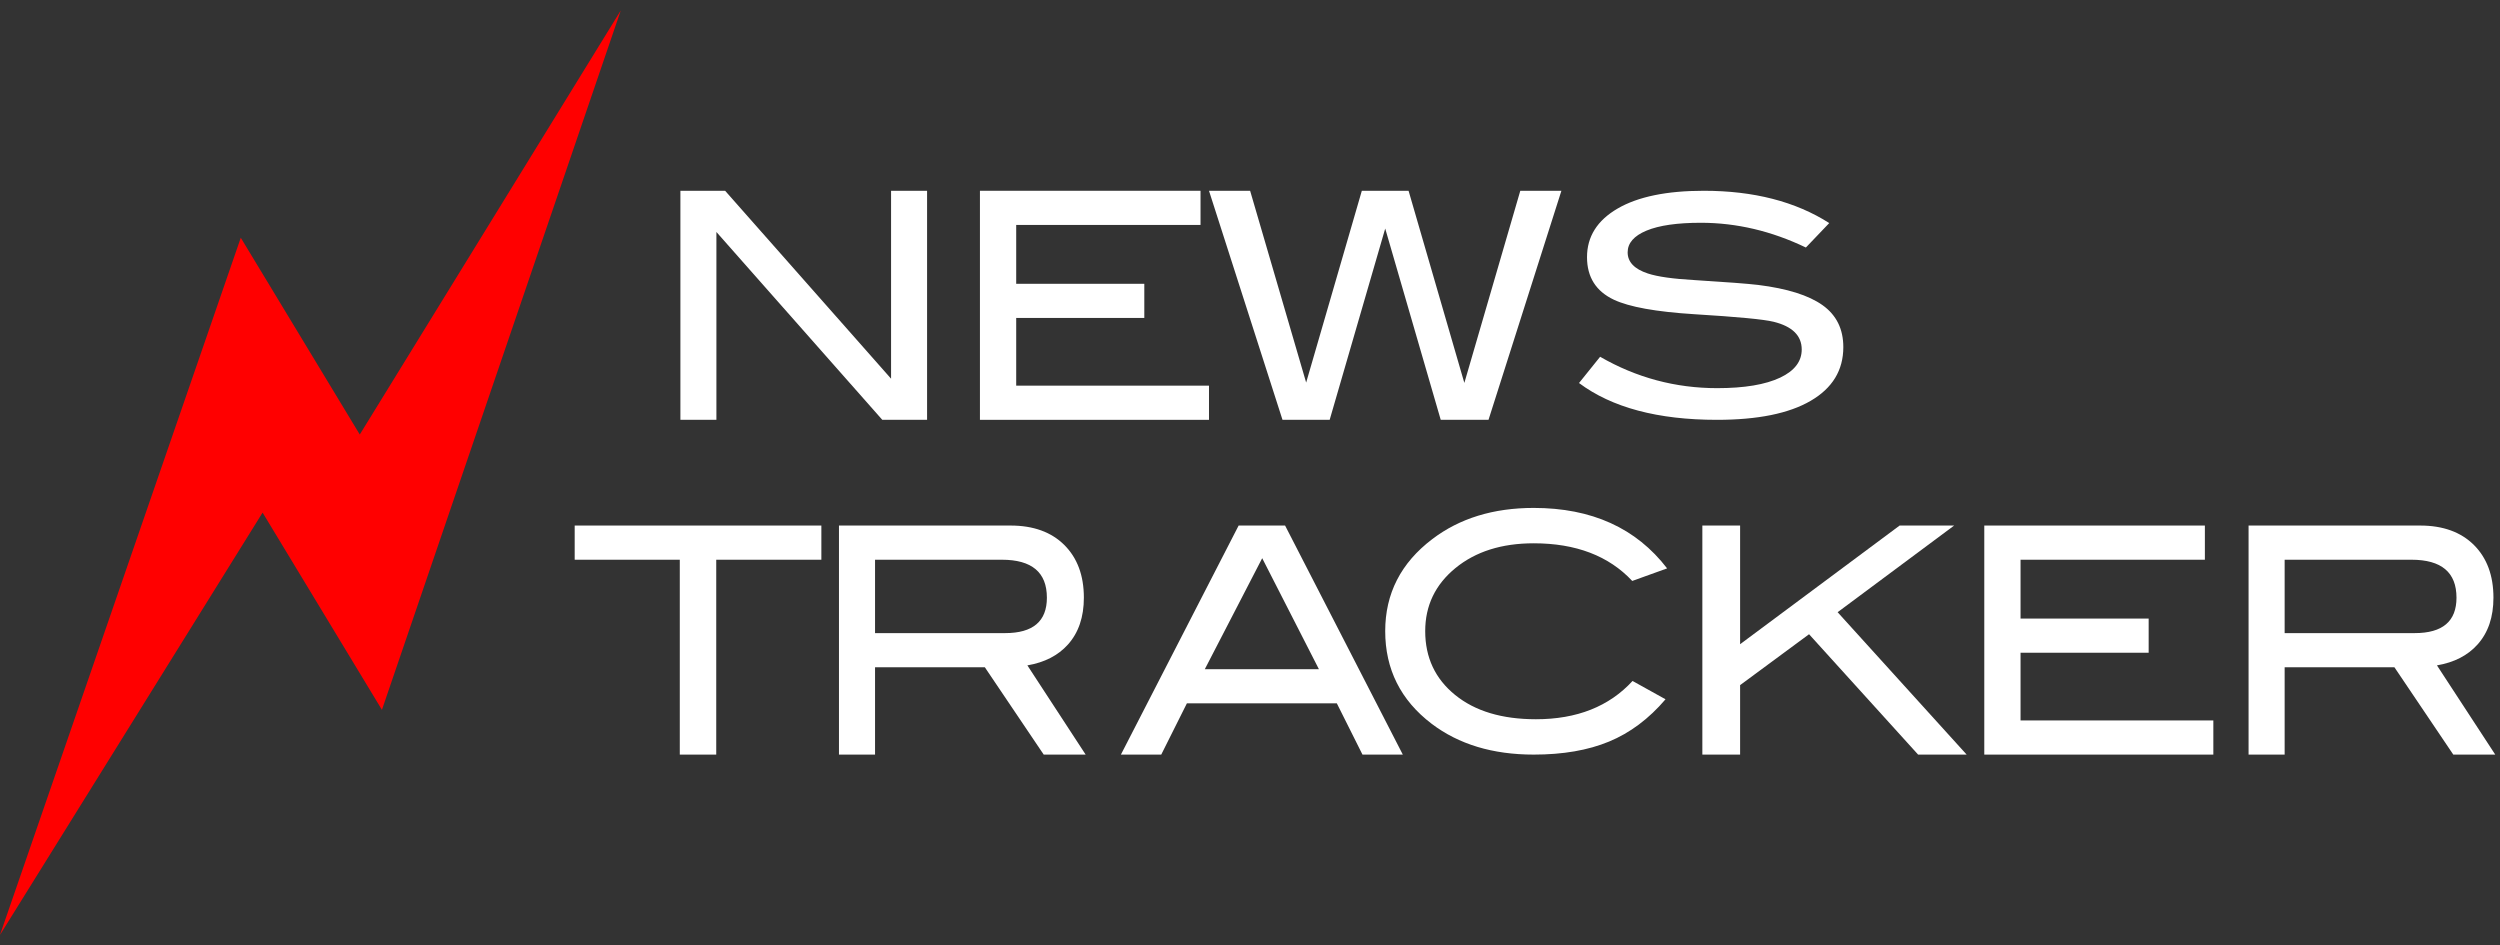
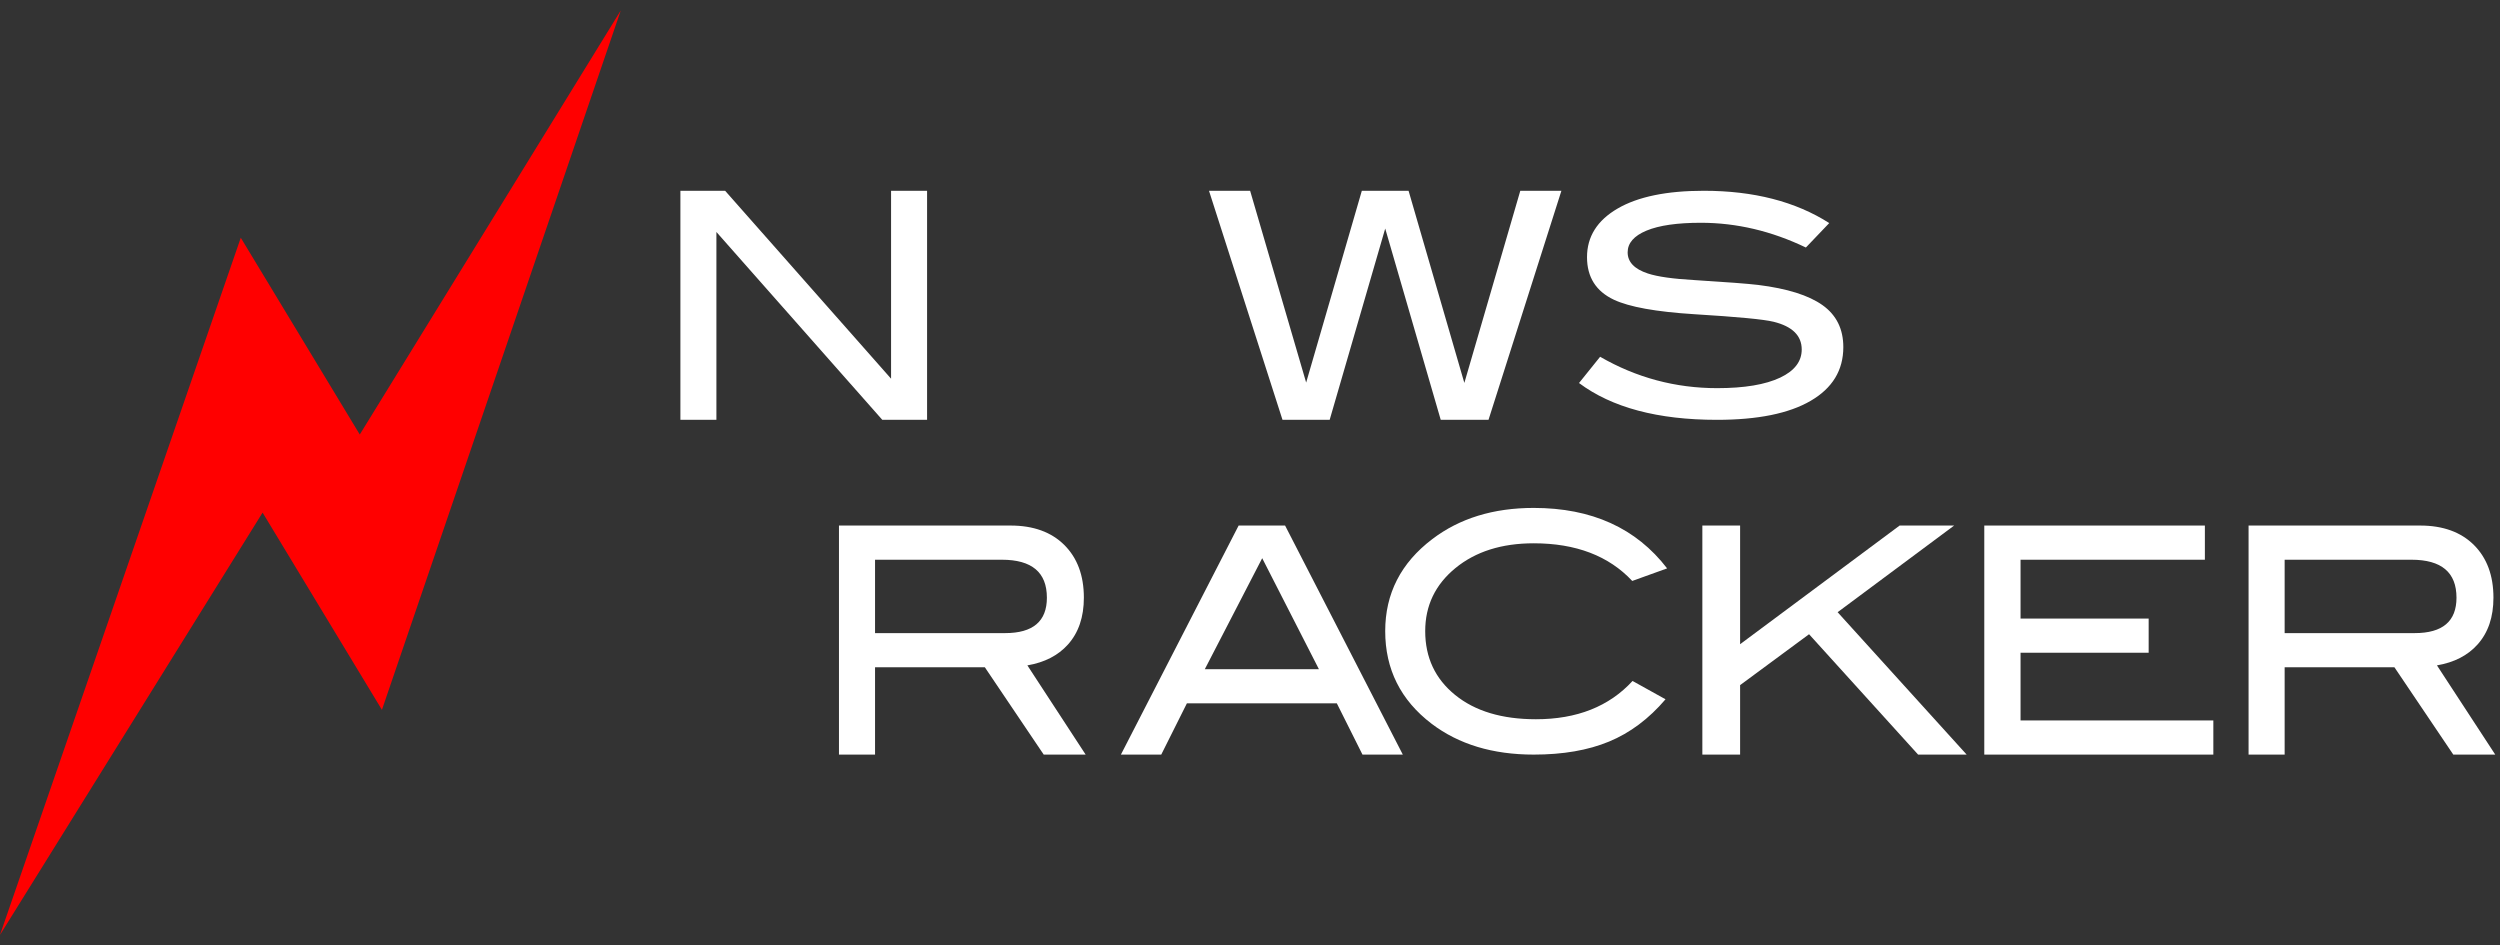
<svg xmlns="http://www.w3.org/2000/svg" width="119" height="45" viewBox="0 0 119 45" fill="none">
  <rect x="0" y="0" width="119" height="45" fill="#333333" stroke="none" />
  <g clip-path="url(#clip0_5365_60445)">
    <path fill-rule="evenodd" clip-rule="evenodd" d="M17.125 20.683L11.461 11.317L0 44.5L12.499 24.4L18.18 33.788L29.548 0.5L17.125 20.683Z" fill="#FF0000" />
    <path fill-rule="evenodd" clip-rule="evenodd" d="M44.129 19.984H41.997L34.101 11.043V19.984H32.387V9.081H34.516L42.415 18.026V9.081H44.129V19.984Z" fill="white" />
-     <path fill-rule="evenodd" clip-rule="evenodd" d="M57.548 19.984H46.645V9.081H57.145V10.707H48.371V13.509H54.469V15.134H48.371V18.357H57.548V19.984Z" fill="white" />
    <path fill-rule="evenodd" clip-rule="evenodd" d="M74.323 9.081L70.853 19.984H68.579L65.936 10.879L63.292 19.984H61.047L57.548 9.081H59.506L62.173 18.21L64.823 9.081H67.048L69.703 18.227L72.366 9.081H74.323Z" fill="white" />
    <path fill-rule="evenodd" clip-rule="evenodd" d="M85.96 11.782C84.325 10.997 82.66 10.604 80.964 10.604C79.837 10.604 78.974 10.728 78.375 10.977C77.776 11.226 77.476 11.571 77.476 12.011C77.476 12.471 77.796 12.806 78.435 13.017C78.893 13.17 79.639 13.275 80.674 13.333C82.198 13.428 83.203 13.505 83.69 13.563C85.071 13.735 86.092 14.056 86.752 14.525C87.412 14.995 87.742 15.66 87.742 16.523C87.742 17.624 87.224 18.476 86.188 19.079C85.153 19.683 83.665 19.984 81.725 19.984C78.913 19.984 76.724 19.4 75.161 18.232L76.166 16.982C77.892 17.978 79.75 18.476 81.741 18.476C83.03 18.476 84.031 18.309 84.741 17.973C85.422 17.648 85.762 17.203 85.762 16.637C85.762 15.976 85.315 15.536 84.422 15.316C83.954 15.2 82.695 15.081 80.644 14.956C78.826 14.842 77.552 14.611 76.821 14.267C75.968 13.865 75.542 13.189 75.542 12.241C75.542 11.264 76.027 10.493 76.996 9.928C77.966 9.363 79.334 9.081 81.101 9.081C83.477 9.081 85.467 9.594 87.072 10.618L85.96 11.782Z" fill="white" />
-     <path fill-rule="evenodd" clip-rule="evenodd" d="M39.097 26.643H34.093V35.919H32.358V26.643H27.355V25.016H39.097V26.643Z" fill="white" />
    <path fill-rule="evenodd" clip-rule="evenodd" d="M47.844 30.136C49.169 30.136 49.832 29.575 49.832 28.45C49.832 27.245 49.117 26.643 47.688 26.643H41.652V30.136H47.844ZM51.677 35.919H49.681L46.879 31.763H41.652V35.919H39.935V25.016H48.103C49.189 25.016 50.042 25.325 50.662 25.942C51.282 26.56 51.592 27.395 51.592 28.45C51.592 29.373 51.339 30.116 50.834 30.679C50.366 31.201 49.722 31.532 48.903 31.672L51.677 35.919Z" fill="white" />
    <path fill-rule="evenodd" clip-rule="evenodd" d="M62.78 31.853L60.081 26.57L57.349 31.853H62.78ZM66.774 35.919H64.854L63.633 33.479H56.496L55.275 35.919H53.355L58.959 25.016H61.17L66.774 35.919Z" fill="white" />
    <path fill-rule="evenodd" clip-rule="evenodd" d="M79.355 27.055L77.695 27.653C76.578 26.459 75.014 25.861 73.004 25.861C71.48 25.861 70.239 26.255 69.279 27.04C68.32 27.826 67.84 28.826 67.84 30.041C67.84 31.296 68.314 32.309 69.264 33.08C70.213 33.851 71.496 34.236 73.11 34.236C75.06 34.236 76.593 33.629 77.71 32.414L79.279 33.286C78.487 34.215 77.59 34.886 76.591 35.299C75.59 35.714 74.395 35.919 73.004 35.919C71.054 35.919 69.434 35.429 68.144 34.45C66.672 33.328 65.936 31.858 65.936 30.041C65.936 28.255 66.682 26.795 68.175 25.663C69.474 24.673 71.084 24.177 73.004 24.177C75.766 24.177 77.882 25.137 79.355 27.055Z" fill="white" />
    <path fill-rule="evenodd" clip-rule="evenodd" d="M93.613 35.919H91.302L86.111 30.189L82.829 32.612V35.919H81.032V25.016H82.829V30.664L90.422 25.016H93.017L87.471 29.141L93.613 35.919Z" fill="white" />
    <path fill-rule="evenodd" clip-rule="evenodd" d="M105.355 35.919H94.452V25.016H104.952V26.643H96.178V29.444H102.276V31.07H96.178V34.293H105.355V35.919Z" fill="white" />
    <path fill-rule="evenodd" clip-rule="evenodd" d="M114.941 30.136C116.266 30.136 116.929 29.575 116.929 28.45C116.929 27.245 116.214 26.643 114.784 26.643H108.749V30.136H114.941ZM118.774 35.919H116.777L113.975 31.763H108.749V35.919H107.032V25.016H115.199C116.285 25.016 117.139 25.325 117.759 25.942C118.378 26.56 118.688 27.395 118.688 28.45C118.688 29.373 118.436 30.116 117.93 30.679C117.463 31.201 116.819 31.532 115.999 31.672L118.774 35.919Z" fill="white" />
  </g>
  <defs>
    <clipPath id="clip0_5365_60445">
      <rect width="119" height="44" fill="white" transform="translate(0 0.5)" />
    </clipPath>
  </defs>
</svg>